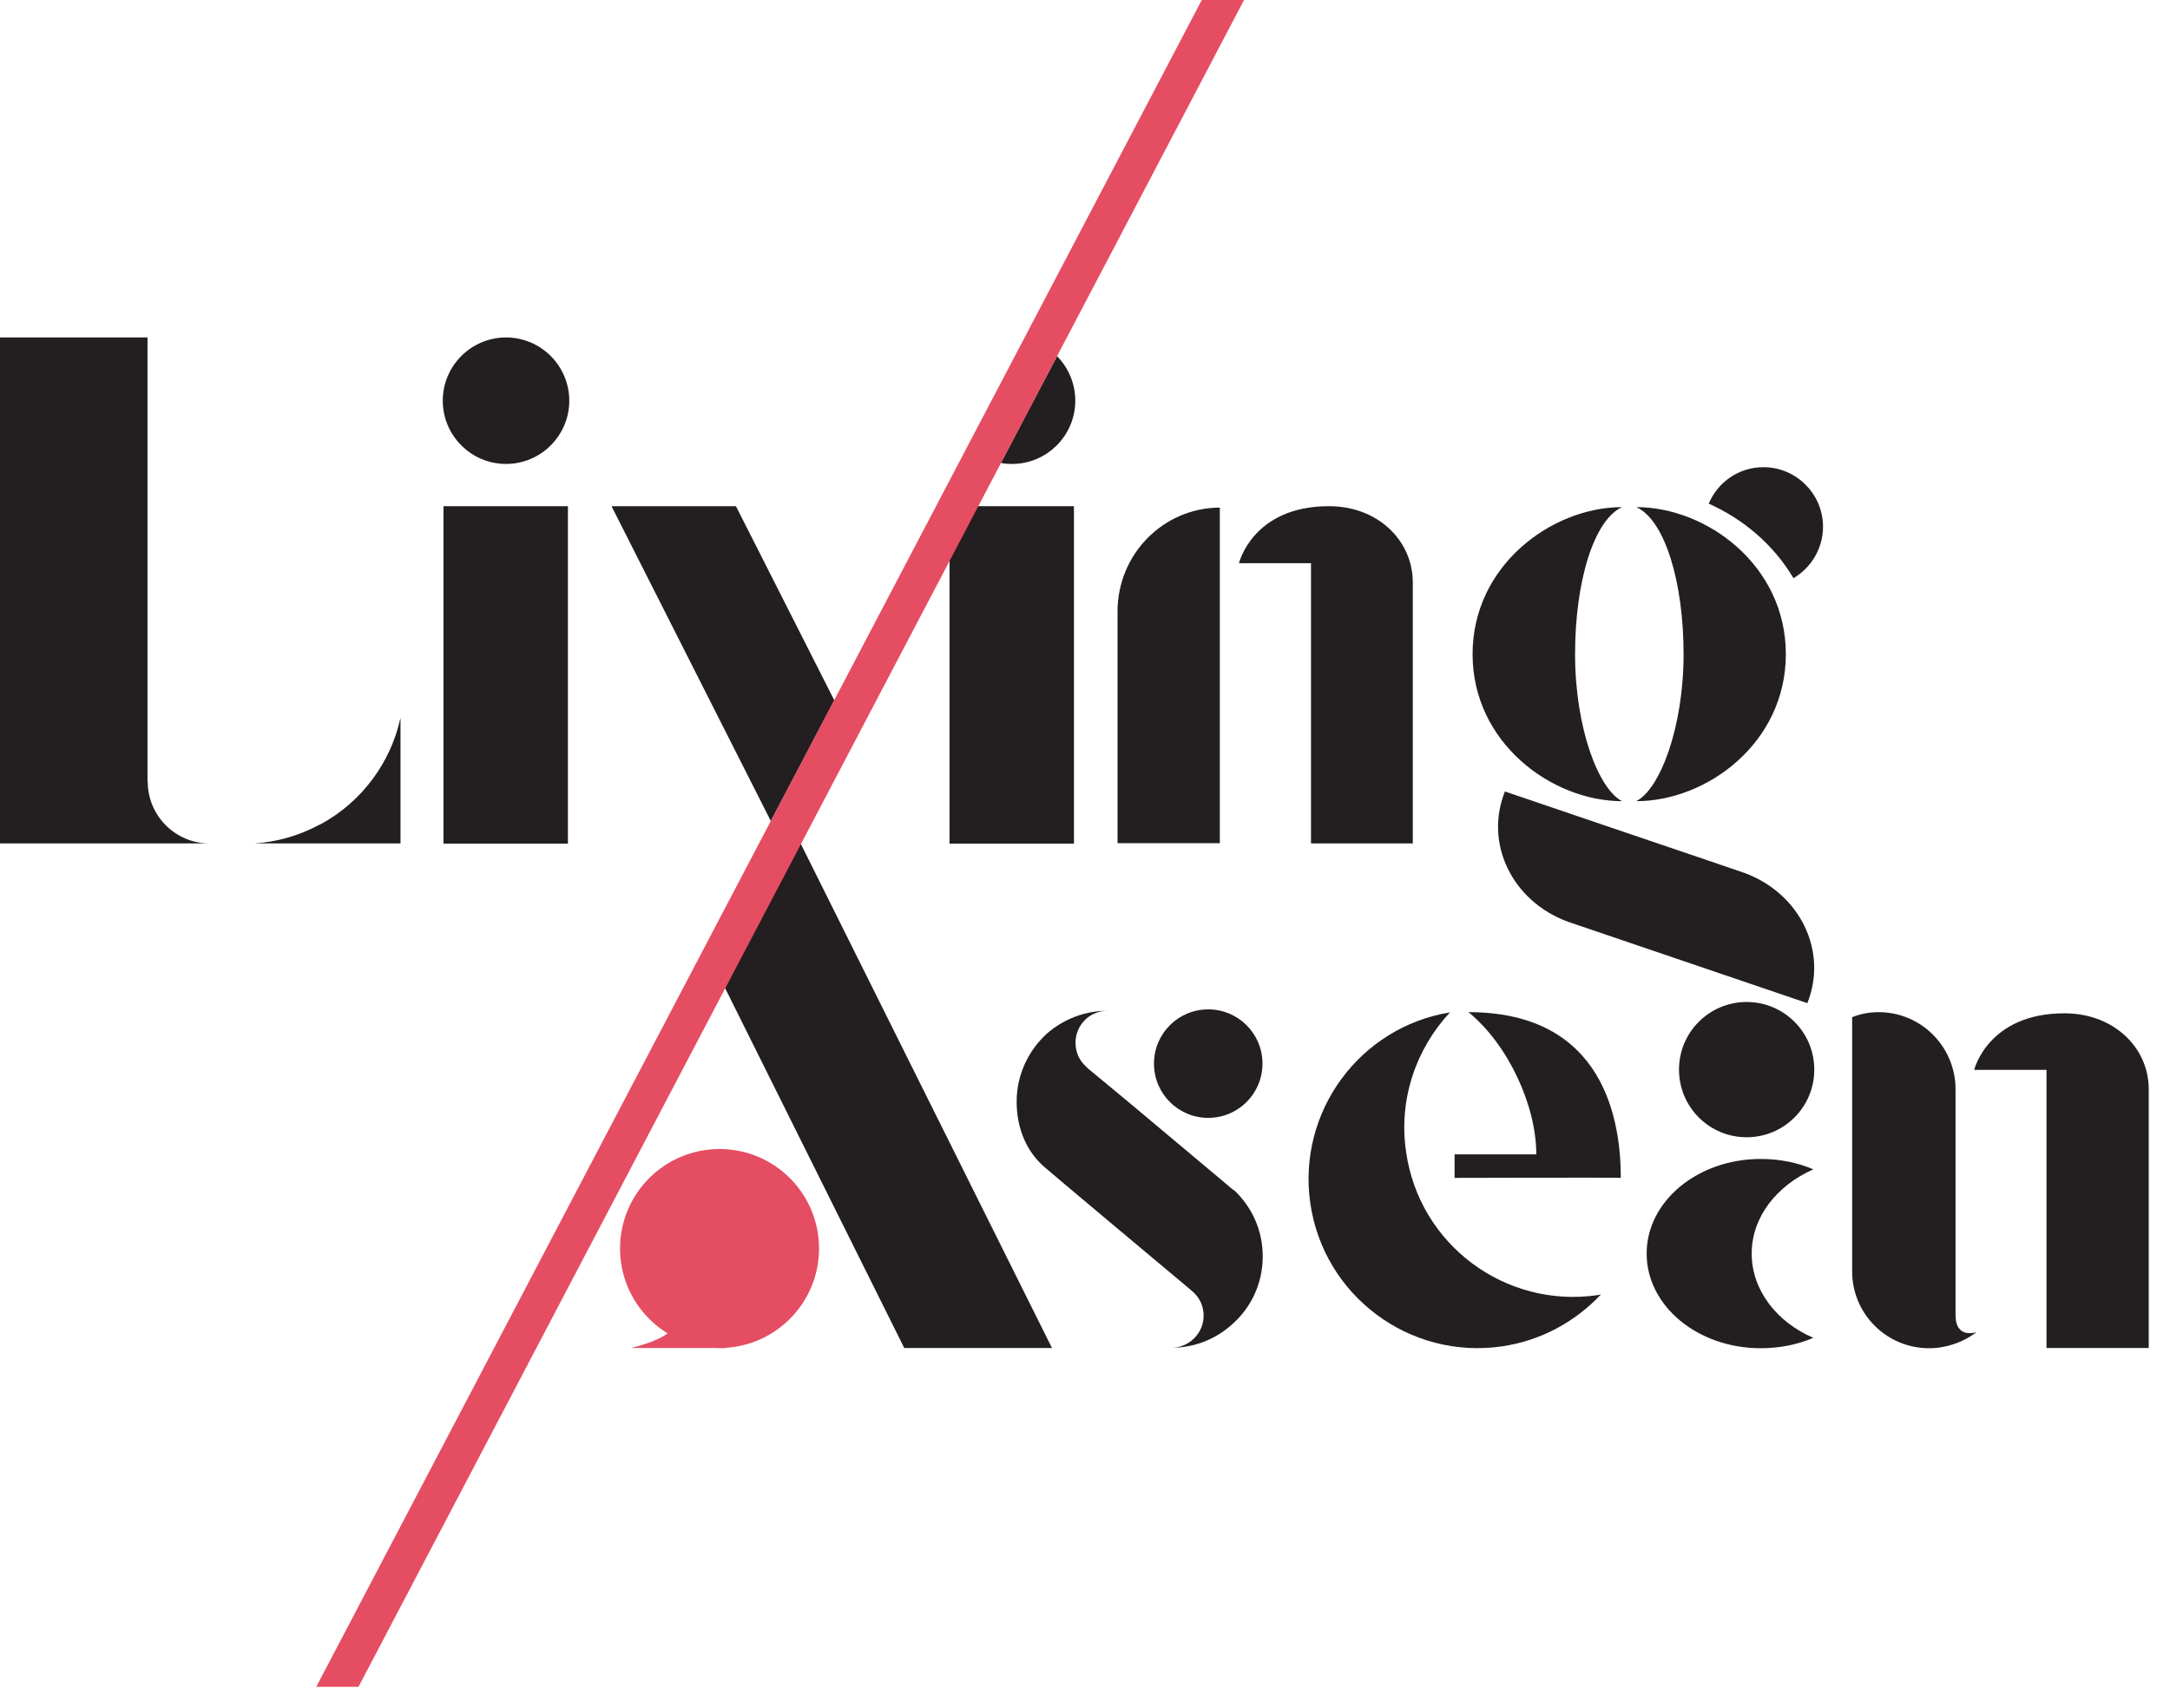
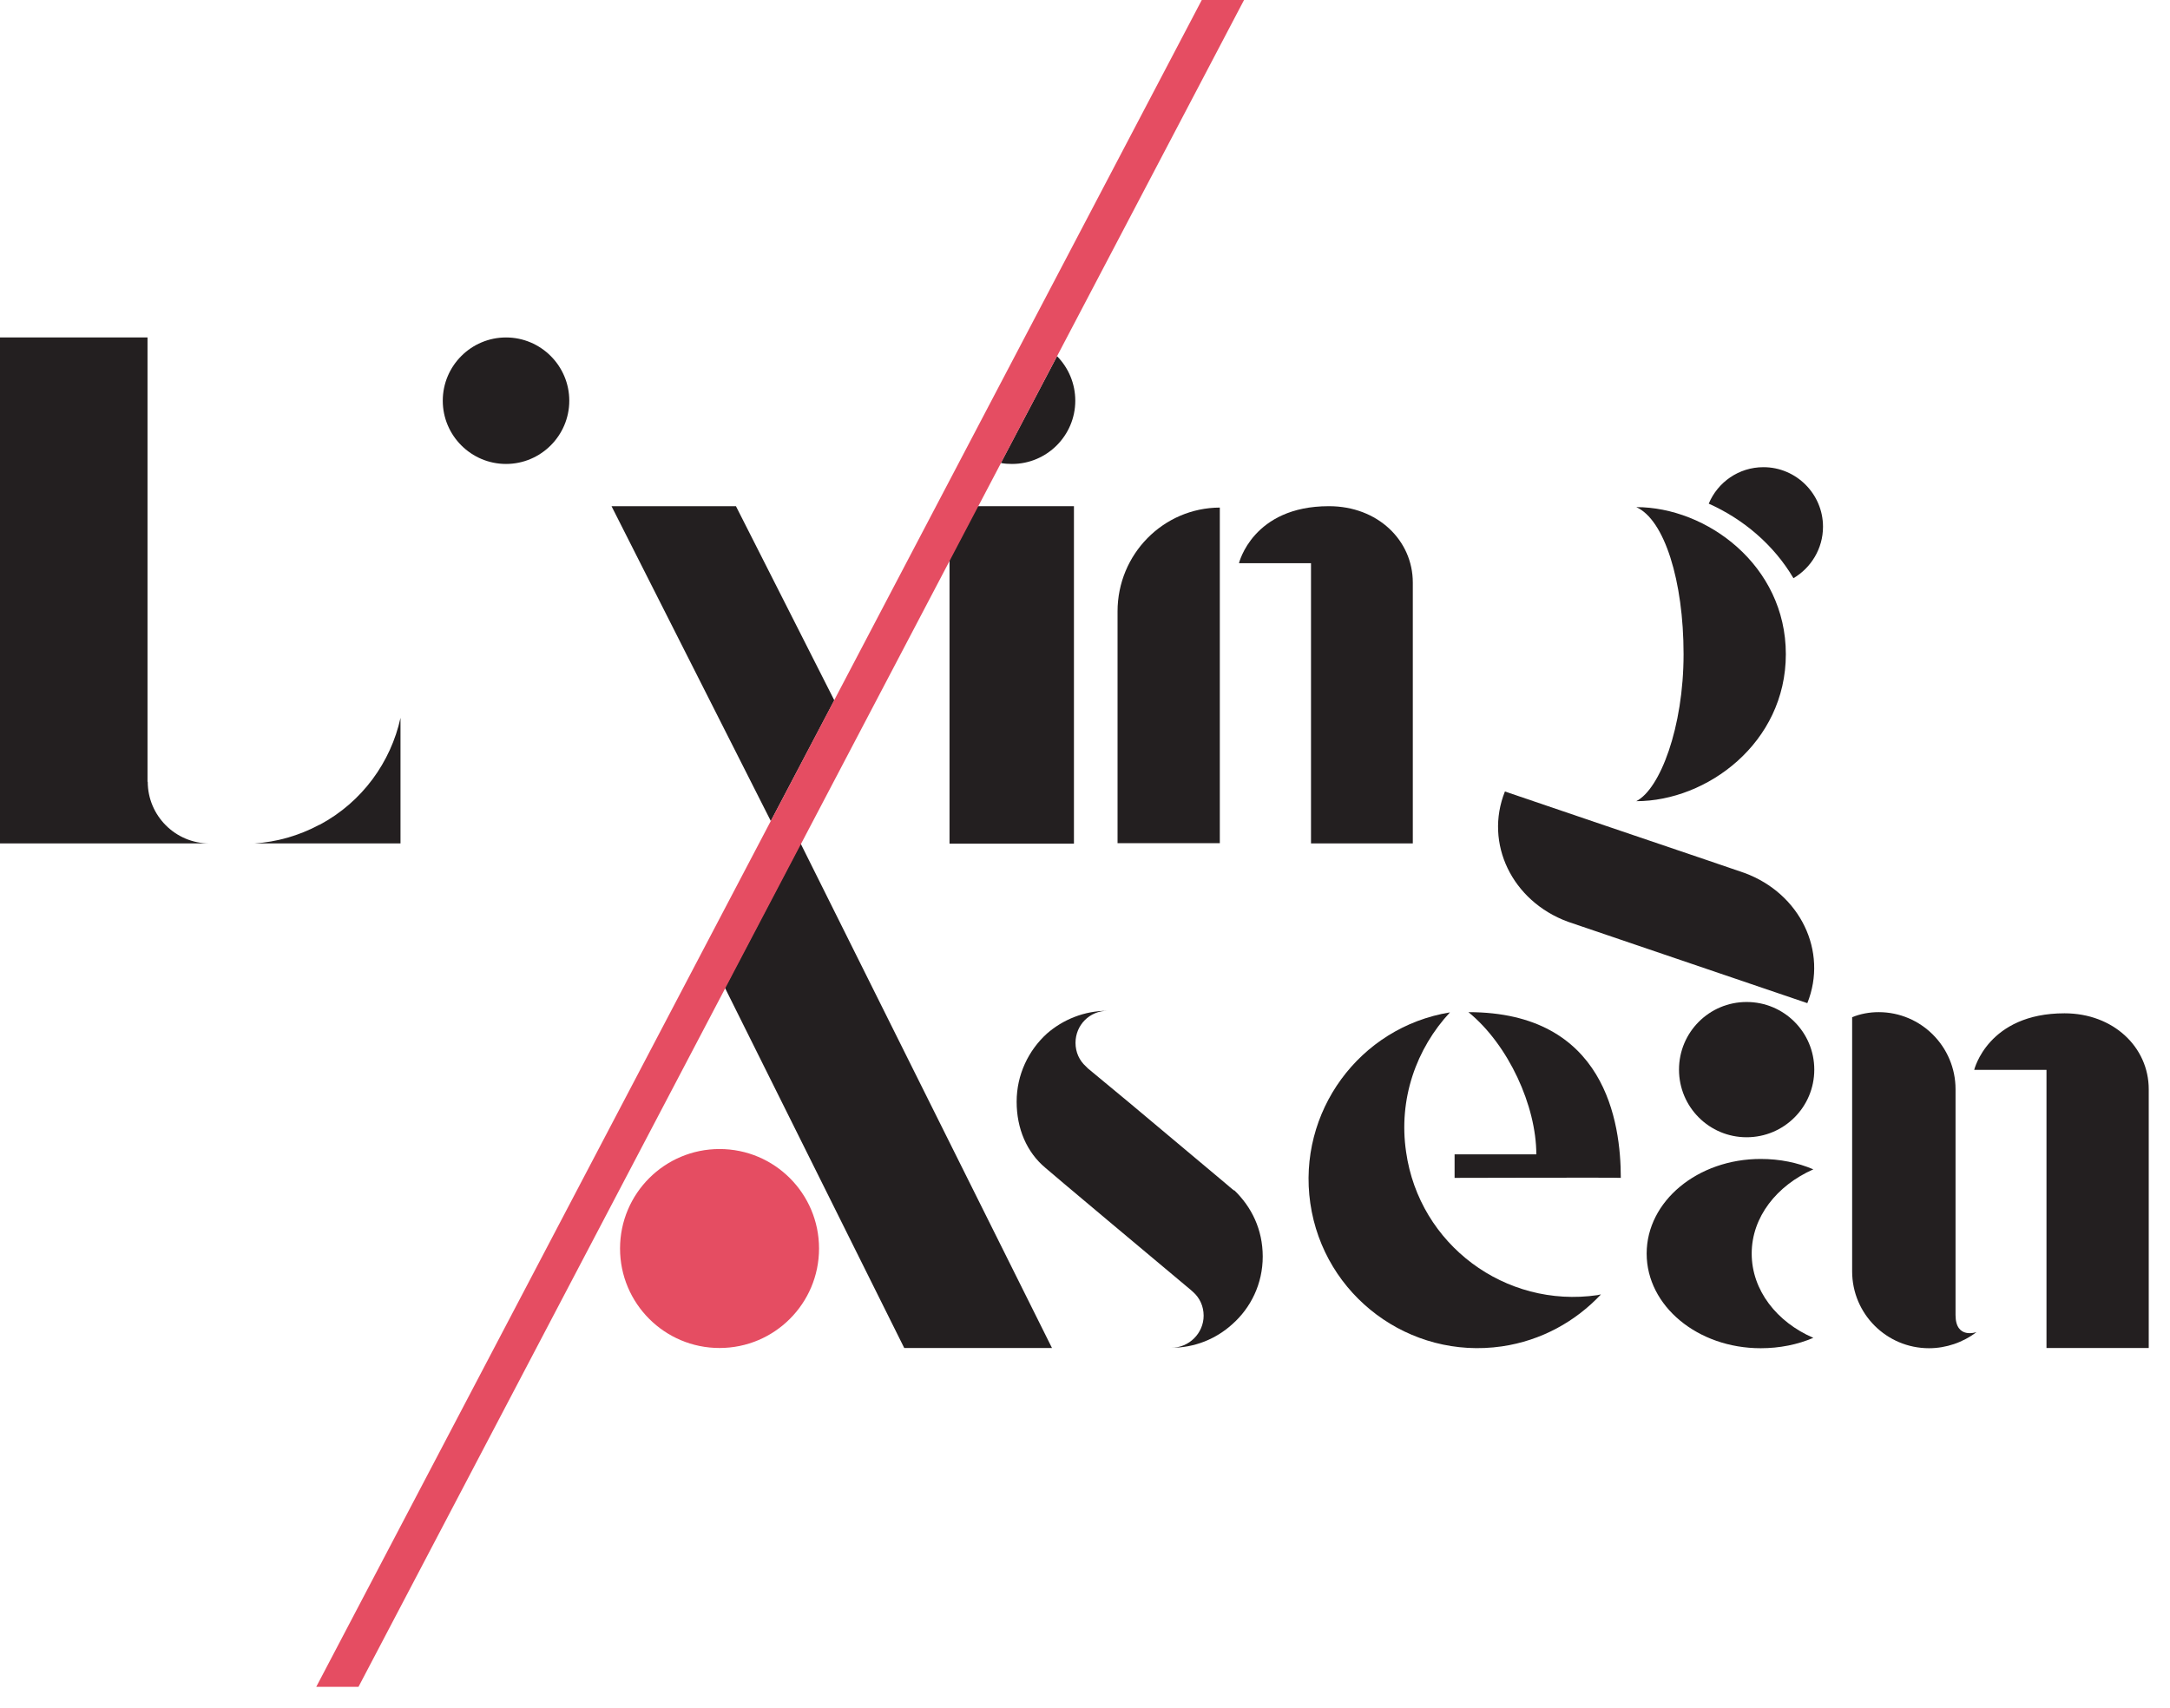
<svg xmlns="http://www.w3.org/2000/svg" width="94" height="74" viewBox="0 0 94 74" fill="none">
-   <path d="M24.601 21.93H19.211V36.55H24.601V21.93Z" fill="#231F20" />
  <path d="M84.71 56.96V47.19C84.71 45.35 83.221 43.85 81.38 43.85C80.99 43.85 80.591 43.92 80.231 44.07V55.08C80.231 56.92 81.721 58.41 83.561 58.41C84.3 58.41 85.031 58.16 85.621 57.71C85.621 57.71 84.71 58.04 84.71 56.97V56.96Z" fill="#231F20" />
  <path d="M57.56 21.93C54.26 21.93 53.67 24.4 53.67 24.4H56.79V36.54H61.2V25.24C61.2 23.41 59.68 21.93 57.57 21.93H57.56Z" fill="#231F20" />
  <path d="M48.41 36.53H52.84V21.99C50.39 22 48.41 24.01 48.41 26.49V36.53Z" fill="#231F20" />
  <path d="M89.43 43.9C86.109 43.9 85.519 46.35 85.519 46.35H88.65V58.4H93.079V47.19C93.079 45.37 91.549 43.9 89.43 43.9Z" fill="#231F20" />
  <path d="M75.57 37.82L73.99 37.28L69.57 35.78L65.19 34.29C64.29 36.54 65.5 39.04 67.91 39.93L78.29 43.46C79.19 41.21 77.98 38.71 75.57 37.82Z" fill="#231F20" />
-   <path d="M27.34 58.4H31.65C30.71 58.4 29.83 58.1 29.12 57.58C28.75 58.03 27.73 58.3 27.34 58.4Z" fill="#E54D62" />
  <path d="M31.169 58.4C33.55 58.4 35.479 56.47 35.479 54.09C35.479 51.709 33.55 49.78 31.169 49.78C28.789 49.78 26.859 51.709 26.859 54.09C26.859 56.47 28.789 58.4 31.169 58.4Z" fill="#E54D62" />
  <path d="M53.459 51.58C53.339 51.48 53.209 51.38 53.089 51.27L48.939 47.79L47.129 46.29C47.129 46.29 47.069 46.23 47.039 46.2C46.759 45.95 46.589 45.59 46.589 45.18C46.589 44.41 47.199 43.79 47.979 43.79C46.969 43.79 46.049 44.17 45.349 44.78C44.549 45.51 44.039 46.56 44.039 47.73C44.039 48.9 44.479 49.92 45.279 50.59C45.279 50.59 45.399 50.71 51.589 55.89C51.619 55.92 51.659 55.95 51.689 55.98C51.969 56.23 52.139 56.59 52.139 57C52.139 57.76 51.509 58.39 50.739 58.39C51.749 58.39 52.669 58.01 53.369 57.38C54.189 56.66 54.699 55.61 54.699 54.44C54.699 53.27 54.219 52.29 53.459 51.56V51.58Z" fill="#231F20" />
-   <path d="M52.338 48.43C53.638 48.43 54.688 47.38 54.688 46.08C54.688 44.78 53.638 43.73 52.338 43.73C51.038 43.73 49.988 44.78 49.988 46.08C49.988 47.38 51.038 48.43 52.338 48.43Z" fill="#231F20" />
  <path d="M21.92 20.1C23.43 20.1 24.66 18.87 24.66 17.36C24.66 15.85 23.43 14.62 21.92 14.62C20.41 14.62 19.18 15.85 19.18 17.36C19.18 18.87 20.41 20.1 21.92 20.1Z" fill="#231F20" />
  <path d="M46.521 21.93H41.131V36.55H46.521V21.93Z" fill="#231F20" />
  <path d="M63.01 50.01V51.03C63.01 51.03 70.21 51.01 70.21 51.03C70.21 48.64 69.55 43.85 63.61 43.85C65.35 45.27 66.55 47.92 66.55 50.01H63.01Z" fill="#231F20" />
  <path d="M60.91 49.91C60.57 47.62 61.349 45.43 62.809 43.86C58.889 44.5 56.19 48.18 56.76 52.13C57.34 56.14 61.059 58.91 65.059 58.33C66.769 58.08 68.25 57.25 69.35 56.08C69.31 56.09 69.26 56.09 69.2 56.11C65.2 56.69 61.48 53.92 60.91 49.91Z" fill="#231F20" />
  <path d="M78.55 50.66C77.87 50.37 77.1 50.21 76.27 50.21C73.54 50.21 71.33 52.04 71.33 54.31C71.33 56.58 73.54 58.41 76.27 58.41C77.1 58.41 77.87 58.25 78.55 57.96C76.97 57.28 75.88 55.9 75.88 54.31C75.88 52.72 76.97 51.36 78.55 50.66Z" fill="#231F20" />
  <path d="M75.66 49.27C77.281 49.27 78.591 47.96 78.591 46.34C78.591 44.72 77.281 43.41 75.66 43.41C74.04 43.41 72.731 44.72 72.731 46.34C72.731 47.96 74.04 49.27 75.66 49.27Z" fill="#231F20" />
  <path d="M13.839 35.73C12.94 36.21 11.979 36.48 11.02 36.54H17.349V31.07C17.349 31.07 17.349 31.09 17.349 31.1C16.93 33.01 15.7 34.74 13.85 35.73H13.839Z" fill="#231F20" />
  <path d="M6.39 33.87V14.62H0V36.54H9.07C7.6 36.54 6.4 35.34 6.4 33.87H6.39Z" fill="#231F20" />
  <path d="M31.88 21.93H26.49L33.39 35.57L36.14 30.34L31.88 21.93Z" fill="#231F20" />
-   <path d="M70.269 34.71C69.239 34.19 68.229 31.53 68.229 28.34C68.229 25.15 69.059 22.51 70.269 21.97C67.229 21.97 63.789 24.49 63.789 28.34C63.789 32.19 67.229 34.71 70.269 34.71Z" fill="#231F20" />
  <path d="M70.879 21.97C72.099 22.51 72.929 25.17 72.929 28.34C72.929 31.51 71.909 34.19 70.879 34.71C73.939 34.71 77.359 32.19 77.359 28.34C77.359 24.49 73.929 21.97 70.879 21.97Z" fill="#231F20" />
  <path d="M77.689 25.05C78.45 24.6 78.969 23.77 78.969 22.82C78.969 21.4 77.809 20.24 76.389 20.24C75.32 20.24 74.409 20.89 74.019 21.82C75.499 22.48 76.829 23.59 77.689 25.05Z" fill="#231F20" />
  <path d="M31.4 42.79L39.17 58.4H45.57L34.68 36.54L31.4 42.79Z" fill="#231F20" />
  <path d="M43.359 20.06C43.519 20.09 43.679 20.1 43.839 20.1C45.349 20.1 46.579 18.87 46.579 17.36C46.579 16.61 46.279 15.93 45.789 15.43L43.359 20.05V20.06Z" fill="#231F20" />
  <path d="M15.529 73.08H13.699L52.059 0H53.889L15.529 73.08Z" fill="#E54D62" />
</svg>